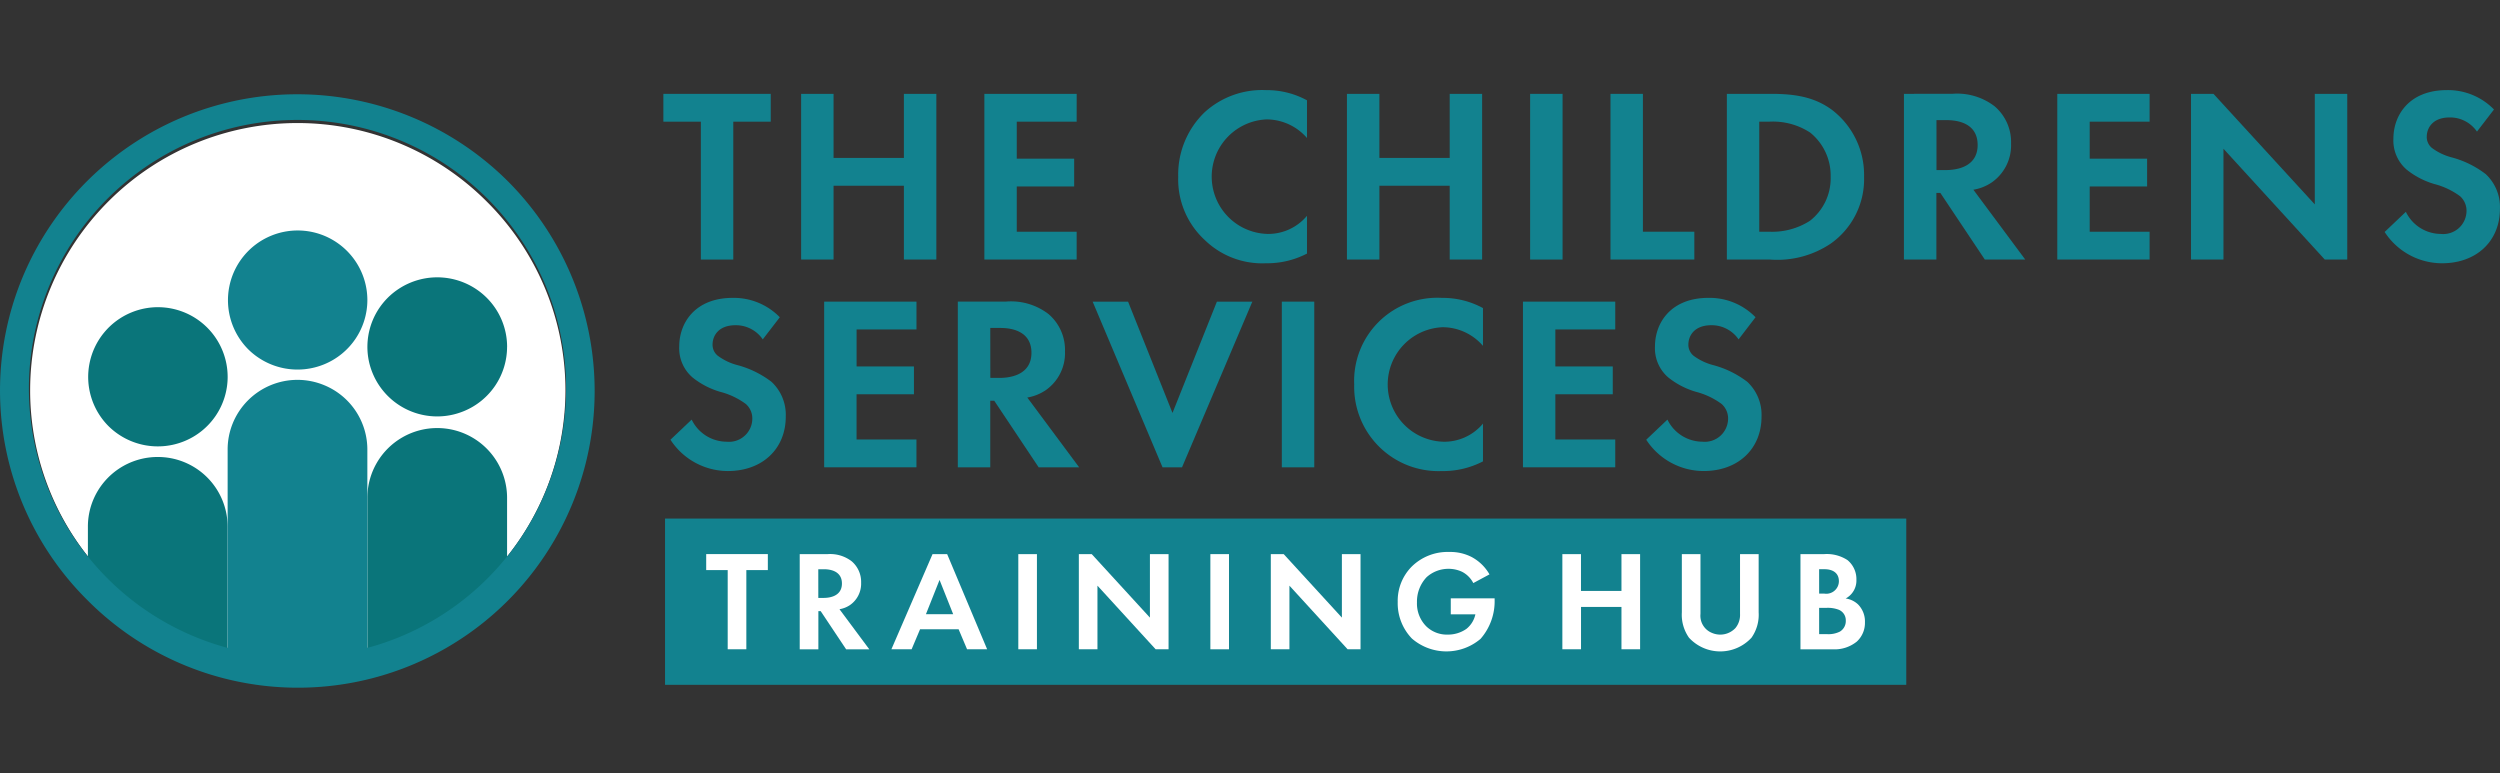
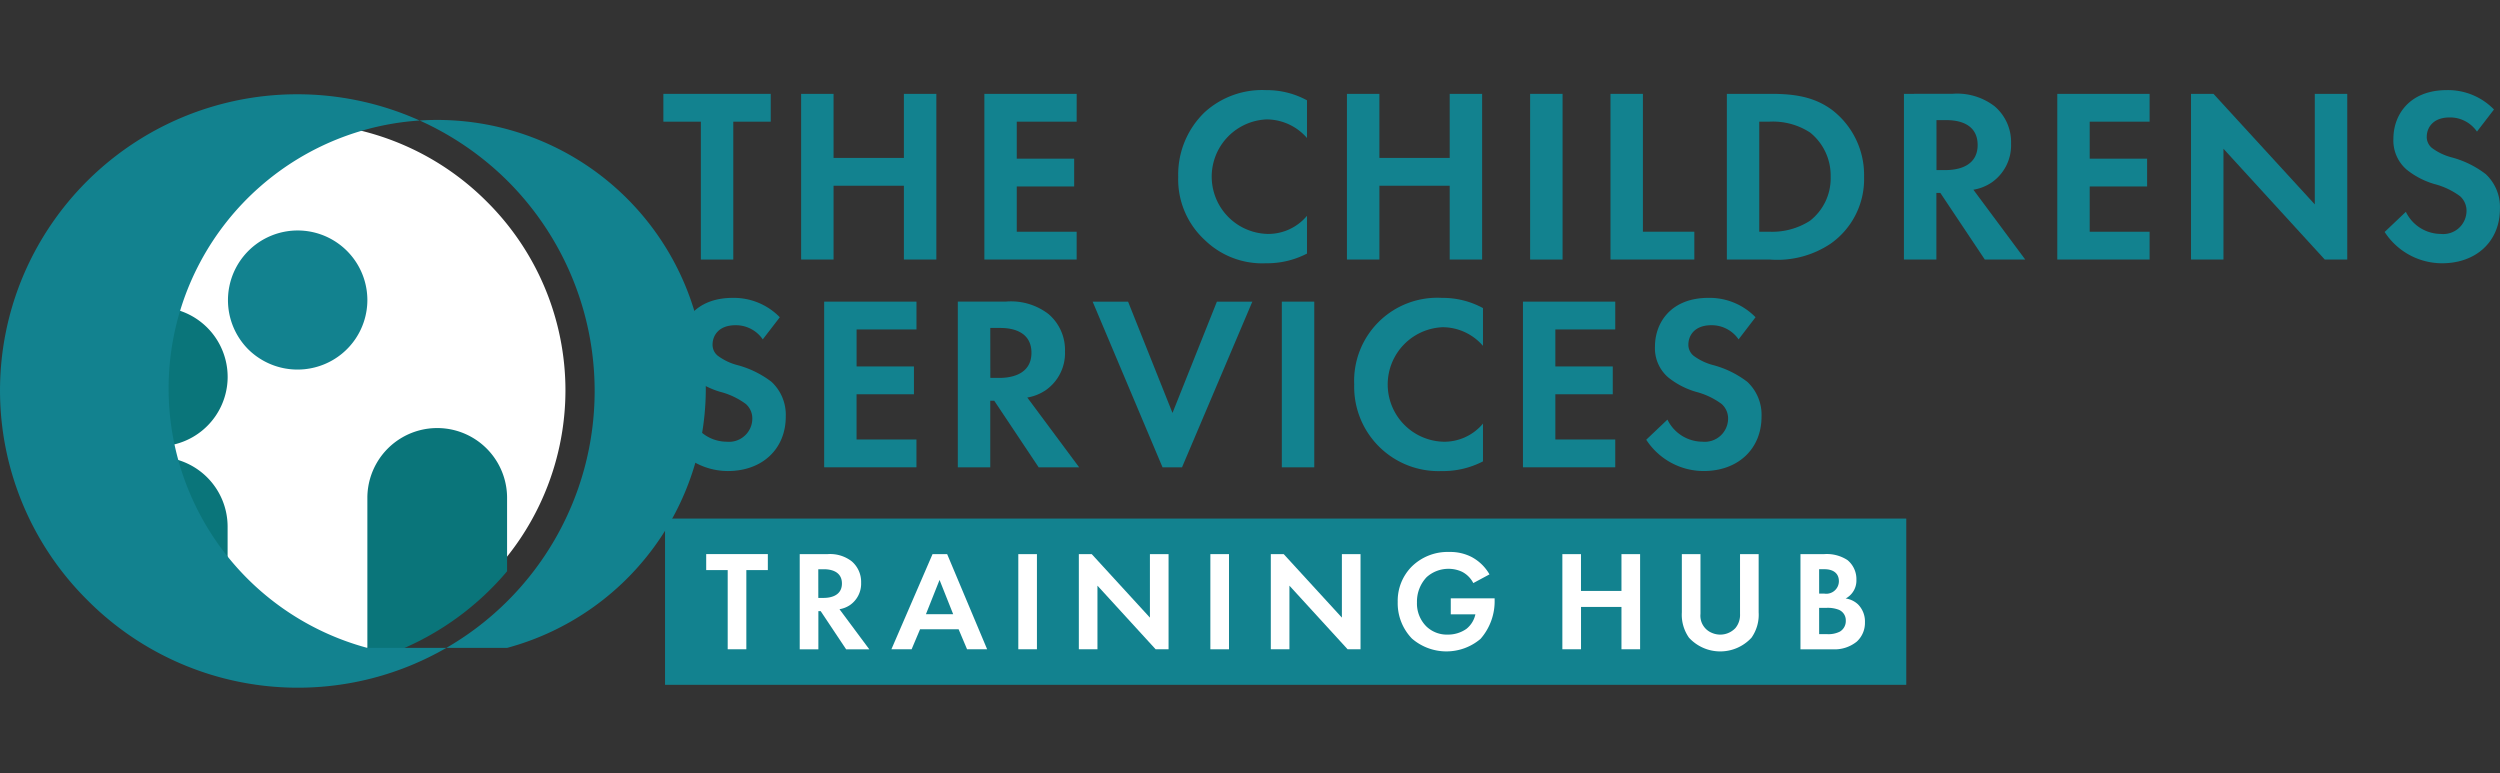
<svg xmlns="http://www.w3.org/2000/svg" width="250" height="77.314" viewBox="0 0 250 77.314">
  <rect x="0" y="0" width="250" height="77.314" fill="#333333" stroke="none" />
  <defs>
    <clipPath id="clip-childrens-service-logo">
      <rect width="250" height="77.314" />
    </clipPath>
  </defs>
  <g id="childrens-service-logo" clip-path="url(#clip-childrens-service-logo)">
    <g id="tcs-logo" transform="translate(0 3)">
      <path id="Path_88662" data-name="Path 88662" d="M55.67,35.045A26.673,26.673,0,0,1,39.128,59.688a26.883,26.883,0,0,1-29.2-5.782A26.735,26.735,0,0,1,47.822,16.182,26.615,26.615,0,0,1,55.67,35.045" transform="translate(0.875 0.996)" fill="#fff" />
-       <path id="Path_88663" data-name="Path 88663" d="M39.834,26.139a6.954,6.954,0,0,1-4.312,6.426A6.985,6.985,0,0,1,26,27.5a6.94,6.94,0,0,1,2.971-7.139,7.01,7.01,0,0,1,8.82.865,6.938,6.938,0,0,1,2.046,4.917" transform="translate(10.874 5.544)" fill="#0a757a" />
      <path id="Path_88664" data-name="Path 88664" d="M39.834,44.117V36.694a6.986,6.986,0,0,0-13.971,0V53.11a28.3,28.3,0,0,0,13.971-8.994" transform="translate(10.874 10.014)" fill="#0a757a" />
      <path id="Path_88665" data-name="Path 88665" d="M20.163,28.251a6.954,6.954,0,0,1-4.312,6.426A7.009,7.009,0,0,1,8.237,33.17a6.973,6.973,0,1,1,11.925-4.918" transform="translate(2.603 6.432)" fill="#0a757a" />
      <path id="Path_88666" data-name="Path 88666" d="M13.173,31.836A6.981,6.981,0,0,0,6.72,36.128a6.926,6.926,0,0,0-.532,2.661V44a28.29,28.29,0,0,0,13.971,9V38.789a6.97,6.97,0,0,0-6.986-6.953" transform="translate(2.602 10.863)" fill="#0a757a" />
      <path id="Path_88667" data-name="Path 88667" d="M30,22.843a6.954,6.954,0,0,1-4.312,6.426,7.009,7.009,0,0,1-7.613-1.507A6.97,6.97,0,1,1,30,22.843" transform="translate(6.737 4.158)" fill="#12828f" />
-       <path id="Path_88668" data-name="Path 88668" d="M36.735,61.663V41.9a6.959,6.959,0,0,0-4.294-6.5,6.99,6.99,0,0,0-9.168,3.81,6.928,6.928,0,0,0-.509,2.685V61.663a26.86,26.86,0,1,1,13.971,0ZM29.75,6.3A29.751,29.751,0,0,0,2.265,24.584,29.519,29.519,0,0,0,8.713,56.859,29.676,29.676,0,1,0,50.776,14.986,29.852,29.852,0,0,0,29.75,6.3" transform="translate(0 0.127)" fill="#12828f" />
+       <path id="Path_88668" data-name="Path 88668" d="M36.735,61.663V41.9V61.663a26.86,26.86,0,1,1,13.971,0ZM29.75,6.3A29.751,29.751,0,0,0,2.265,24.584,29.519,29.519,0,0,0,8.713,56.859,29.676,29.676,0,1,0,50.776,14.986,29.852,29.852,0,0,0,29.75,6.3" transform="translate(0 0.127)" fill="#12828f" />
      <path id="Path_88669" data-name="Path 88669" d="M53.692,9.053V22.841H50.448V9.053H46.7V6.271H57.436V9.053Z" transform="translate(19.637 0.114)" fill="#12828f" />
      <path id="Path_88670" data-name="Path 88670" d="M59.643,12.68h7.033V6.271h3.245v16.57H66.677V15.462H59.643v7.379H56.4V6.271h3.244Z" transform="translate(23.713 0.114)" fill="#12828f" />
      <path id="Path_88671" data-name="Path 88671" d="M78.529,9.053h-5.99v3.7h5.74v2.782h-5.74v4.522h5.99v2.782H69.3V6.271h9.231Z" transform="translate(29.137 0.114)" fill="#12828f" />
      <path id="Path_88672" data-name="Path 88672" d="M95.825,22.357a8.652,8.652,0,0,1-4.117.969,8.229,8.229,0,0,1-6.09-2.31,8.24,8.24,0,0,1-2.67-6.336A8.645,8.645,0,0,1,85.618,8.2a8.541,8.541,0,0,1,6.114-2.188,8.4,8.4,0,0,1,4.093,1.019V10.8A5.366,5.366,0,0,0,91.806,8.94a5.729,5.729,0,0,0,.125,11.453,5.048,5.048,0,0,0,3.893-1.813Z" transform="translate(34.874 0)" fill="#12828f" />
      <path id="Path_88673" data-name="Path 88673" d="M98.071,12.68H105.1V6.271h3.244v16.57H105.1V15.462H98.071v7.379H94.825V6.271H98.07Z" transform="translate(39.869 0.114)" fill="#12828f" />
      <path id="Path_88674" data-name="Path 88674" d="M110.966,6.271h-3.244v16.57h3.244Z" transform="translate(45.292 0.114)" fill="#12828f" />
      <path id="Path_88675" data-name="Path 88675" d="M116.621,6.271V20.058h5.142v2.782h-8.385V6.271Z" transform="translate(47.67 0.114)" fill="#12828f" />
      <path id="Path_88676" data-name="Path 88676" d="M124.81,20.058h1a7,7,0,0,0,4.07-1.093,5.414,5.414,0,0,0,1.561-1.953,5.357,5.357,0,0,0,.509-2.444,5.514,5.514,0,0,0-2.046-4.422,6.8,6.8,0,0,0-4.094-1.093h-1Zm1.1-13.788c2.32,0,4.341.249,6.189,1.615a8.191,8.191,0,0,1,3.193,6.683,7.883,7.883,0,0,1-3.341,6.683,9.581,9.581,0,0,1-6.088,1.589H121.57V6.271Z" transform="translate(51.115 0.114)" fill="#12828f" />
      <path id="Path_88677" data-name="Path 88677" d="M137.29,13.9h.923c.624,0,3.193-.073,3.193-2.509,0-2.459-2.546-2.485-3.144-2.485h-.973Zm1.572-7.626A6.14,6.14,0,0,1,143.1,7.519a4.694,4.694,0,0,1,1.648,3.727,4.521,4.521,0,0,1-1.948,3.9,4.6,4.6,0,0,1-1.82.72l5.186,6.981h-4.044l-4.442-6.658h-.4v6.658h-3.244V6.277Z" transform="translate(56.358 0.107)" fill="#12828f" />
      <path id="Path_88678" data-name="Path 88678" d="M154.064,9.053h-5.99v3.7h5.74v2.782h-5.74v4.522h5.99v2.782h-9.231V6.271h9.231Z" transform="translate(60.896 0.114)" fill="#12828f" />
      <path id="Path_88679" data-name="Path 88679" d="M154.247,22.841V6.271h2.247l10.132,11.055V6.271h3.244v16.57h-2.247l-10.131-11.08v11.08Z" transform="translate(64.854 0.114)" fill="#12828f" />
      <path id="Path_88680" data-name="Path 88680" d="M177.111,10.157a3.261,3.261,0,0,0-2.722-1.416c-1.746,0-2.3,1.093-2.3,1.938a1.375,1.375,0,0,0,.134.62,1.4,1.4,0,0,0,.393.5,5.694,5.694,0,0,0,2,.944,9.721,9.721,0,0,1,3.369,1.663,4.495,4.495,0,0,1,1.422,3.478c0,3.229-2.345,5.44-5.79,5.44a6.855,6.855,0,0,1-5.739-3.13L170,18.179a3.907,3.907,0,0,0,3.495,2.211,2.327,2.327,0,0,0,2.571-2.286,1.931,1.931,0,0,0-.649-1.488,7.467,7.467,0,0,0-2.571-1.217,8.014,8.014,0,0,1-2.768-1.441,3.837,3.837,0,0,1-1.324-3.081c0-2.435,1.646-4.869,5.341-4.869a6.416,6.416,0,0,1,4.717,1.938Z" transform="translate(70.586 0.003)" fill="#12828f" />
      <path id="Path_88681" data-name="Path 88681" d="M56.431,24.785a3.257,3.257,0,0,0-2.721-1.416c-1.746,0-2.3,1.094-2.3,1.938a1.4,1.4,0,0,0,.528,1.119,5.7,5.7,0,0,0,2,.943,9.713,9.713,0,0,1,3.369,1.663,4.5,4.5,0,0,1,1.423,3.478c0,3.23-2.346,5.441-5.79,5.441A6.859,6.859,0,0,1,47.2,34.82l2.121-2.013a3.9,3.9,0,0,0,3.494,2.211,2.335,2.335,0,0,0,2.361-1.351,2.316,2.316,0,0,0,.209-.935,1.922,1.922,0,0,0-.649-1.488,7.468,7.468,0,0,0-2.571-1.217A8.014,8.014,0,0,1,49.4,28.586a3.843,3.843,0,0,1-1.323-3.081c0-2.435,1.647-4.87,5.341-4.87a6.416,6.416,0,0,1,4.717,1.938Z" transform="translate(19.846 6.153)" fill="#12828f" />
      <path id="Path_88682" data-name="Path 88682" d="M67.253,23.681h-5.99v3.7H67v2.782h-5.74v4.521h5.99v2.782H58.022V20.9h9.231Z" transform="translate(24.395 6.264)" fill="#12828f" />
      <path id="Path_88683" data-name="Path 88683" d="M70.682,28.532H71.6c.624,0,3.194-.074,3.194-2.509,0-2.459-2.545-2.485-3.144-2.485h-.973ZM72.253,20.9A6.137,6.137,0,0,1,76.5,22.148a4.7,4.7,0,0,1,1.648,3.726,4.517,4.517,0,0,1-1.947,3.9,4.628,4.628,0,0,1-1.822.721l5.187,6.981H75.517l-4.442-6.658h-.4v6.658H67.43V20.9Z" transform="translate(28.351 6.258)" fill="#12828f" />
      <path id="Path_88684" data-name="Path 88684" d="M80.465,20.9l4.442,11.13L89.348,20.9h3.544L85.859,37.469H83.912L76.922,20.9Z" transform="translate(32.342 6.264)" fill="#12828f" />
      <path id="Path_88685" data-name="Path 88685" d="M93.484,20.9H90.24V37.469h3.244Z" transform="translate(37.942 6.264)" fill="#12828f" />
      <path id="Path_88686" data-name="Path 88686" d="M108.215,36.986a8.645,8.645,0,0,1-4.118.969,8.43,8.43,0,0,1-8.759-8.645,8.314,8.314,0,0,1,8.785-8.672,8.4,8.4,0,0,1,4.092,1.019v3.777a5.359,5.359,0,0,0-4.018-1.864,5.729,5.729,0,0,0,.125,11.453,5.052,5.052,0,0,0,3.893-1.813Z" transform="translate(40.083 6.151)" fill="#12828f" />
      <path id="Path_88687" data-name="Path 88687" d="M116.446,23.681h-5.99v3.7h5.74v2.782h-5.74v4.521h5.99v2.782h-9.23V20.9h9.23Z" transform="translate(45.079 6.264)" fill="#12828f" />
      <path id="Path_88688" data-name="Path 88688" d="M125.128,24.785a3.256,3.256,0,0,0-2.72-1.416c-1.746,0-2.3,1.094-2.3,1.938a1.377,1.377,0,0,0,.134.62,1.4,1.4,0,0,0,.393.5,5.708,5.708,0,0,0,2,.943A9.7,9.7,0,0,1,126,29.031a4.5,4.5,0,0,1,1.423,3.478c0,3.23-2.345,5.441-5.79,5.441a6.86,6.86,0,0,1-5.74-3.131l2.121-2.013a3.906,3.906,0,0,0,3.494,2.211,2.339,2.339,0,0,0,1.791-.579,2.329,2.329,0,0,0,.78-1.707,1.931,1.931,0,0,0-.649-1.488,7.48,7.48,0,0,0-2.571-1.217,8.028,8.028,0,0,1-2.77-1.441,3.84,3.84,0,0,1-1.322-3.081c0-2.435,1.646-4.87,5.341-4.87a6.411,6.411,0,0,1,4.716,1.938Z" transform="translate(48.73 6.153)" fill="#12828f" />
      <path id="Path_88689" data-name="Path 88689" d="M170.941,36.171H46.818V52.795H170.941Z" transform="translate(19.685 12.686)" fill="#12828f" />
      <path id="Path_88690" data-name="Path 88690" d="M53.73,40.272V48.19H51.866V40.272h-2.15v-1.6H55.88v1.6Z" transform="translate(20.904 13.737)" fill="#fff" />
      <path id="Path_88691" data-name="Path 88691" d="M58.159,43.056h.527c.359,0,1.835-.043,1.835-1.44s-1.462-1.427-1.806-1.427h-.559Zm.9-4.376a3.528,3.528,0,0,1,2.436.713,2.7,2.7,0,0,1,.945,2.14,2.6,2.6,0,0,1-1.117,2.24,2.661,2.661,0,0,1-1.046.413L63.261,48.2H60.944l-2.549-3.824h-.23V48.2H56.3V38.676Z" transform="translate(23.672 13.735)" fill="#fff" />
      <path id="Path_88692" data-name="Path 88692" d="M68.932,44.681,67.57,41.256l-1.361,3.425Zm.544,1.511H65.621l-.845,2H62.754l4.115-9.517H68.33l4,9.517H70.322Z" transform="translate(26.385 13.737)" fill="#fff" />
      <path id="Path_88693" data-name="Path 88693" d="M73.552,38.674H71.689v9.517h1.863Z" transform="translate(30.142 13.738)" fill="#fff" />
      <path id="Path_88694" data-name="Path 88694" d="M75.95,48.191V38.674h1.29l5.818,6.349V38.674h1.864v9.517H83.631l-5.819-6.363v6.363Z" transform="translate(31.934 13.738)" fill="#fff" />
      <path id="Path_88695" data-name="Path 88695" d="M87.073,38.674H85.21v9.517h1.863Z" transform="translate(35.827 13.738)" fill="#fff" />
      <path id="Path_88696" data-name="Path 88696" d="M89.465,48.191V38.674h1.29l5.818,6.349V38.674h1.864v9.517H97.146l-5.819-6.363v6.363Z" transform="translate(37.616 13.738)" fill="#fff" />
      <path id="Path_88697" data-name="Path 88697" d="M103.705,43.16h4.385v.114a5.709,5.709,0,0,1-1.406,3.938,5.273,5.273,0,0,1-6.864-.029,5.085,5.085,0,0,1-1.42-3.667,4.85,4.85,0,0,1,1.407-3.537,5.112,5.112,0,0,1,3.77-1.455,4.637,4.637,0,0,1,2.207.5,4.489,4.489,0,0,1,1.793,1.741l-1.619.87a2.6,2.6,0,0,0-1.118-1.126,3.146,3.146,0,0,0-1.348-.3,3.249,3.249,0,0,0-2.209.842,3.548,3.548,0,0,0-.958,2.512,3.233,3.233,0,0,0,.944,2.411,2.949,2.949,0,0,0,2.122.813,3.2,3.2,0,0,0,1.876-.571,2.532,2.532,0,0,0,.9-1.455h-2.462Z" transform="translate(41.372 13.673)" fill="#fff" />
      <path id="Path_88698" data-name="Path 88698" d="M111.852,42.355H115.9V38.674h1.864v9.517H115.9V43.954h-4.044v4.237H109.99V38.674h1.862Z" transform="translate(46.246 13.738)" fill="#fff" />
      <path id="Path_88699" data-name="Path 88699" d="M120.267,38.674v5.978a1.849,1.849,0,0,0,1.149,1.9,2.086,2.086,0,0,0,2.348-.486,2.061,2.061,0,0,0,.459-1.412V38.674h1.862v5.821a3.984,3.984,0,0,1-.716,2.538,4.247,4.247,0,0,1-6.249,0,3.985,3.985,0,0,1-.716-2.538V38.674Z" transform="translate(49.78 13.738)" fill="#fff" />
      <path id="Path_88700" data-name="Path 88700" d="M128.62,46.68h.8a2.554,2.554,0,0,0,1.276-.256,1.224,1.224,0,0,0,.588-1.1,1.136,1.136,0,0,0-.182-.651,1.15,1.15,0,0,0-.521-.433,3.053,3.053,0,0,0-1.276-.186h-.687Zm0-4.052h.527a1.263,1.263,0,0,0,1.331-.719,1.232,1.232,0,0,0,.116-.522c0-.871-.673-1.2-1.433-1.2h-.544Zm.5-3.951a3.779,3.779,0,0,1,2.337.6,2.468,2.468,0,0,1,.889,1.969,2.03,2.03,0,0,1-1.075,1.868,2.254,2.254,0,0,1,1.247.6A2.427,2.427,0,0,1,133.2,45.5a2.536,2.536,0,0,1-.817,1.926,3.529,3.529,0,0,1-2.423.77h-3.209V38.677Z" transform="translate(53.295 13.735)" fill="#fff" />
    </g>
  </g>
</svg>